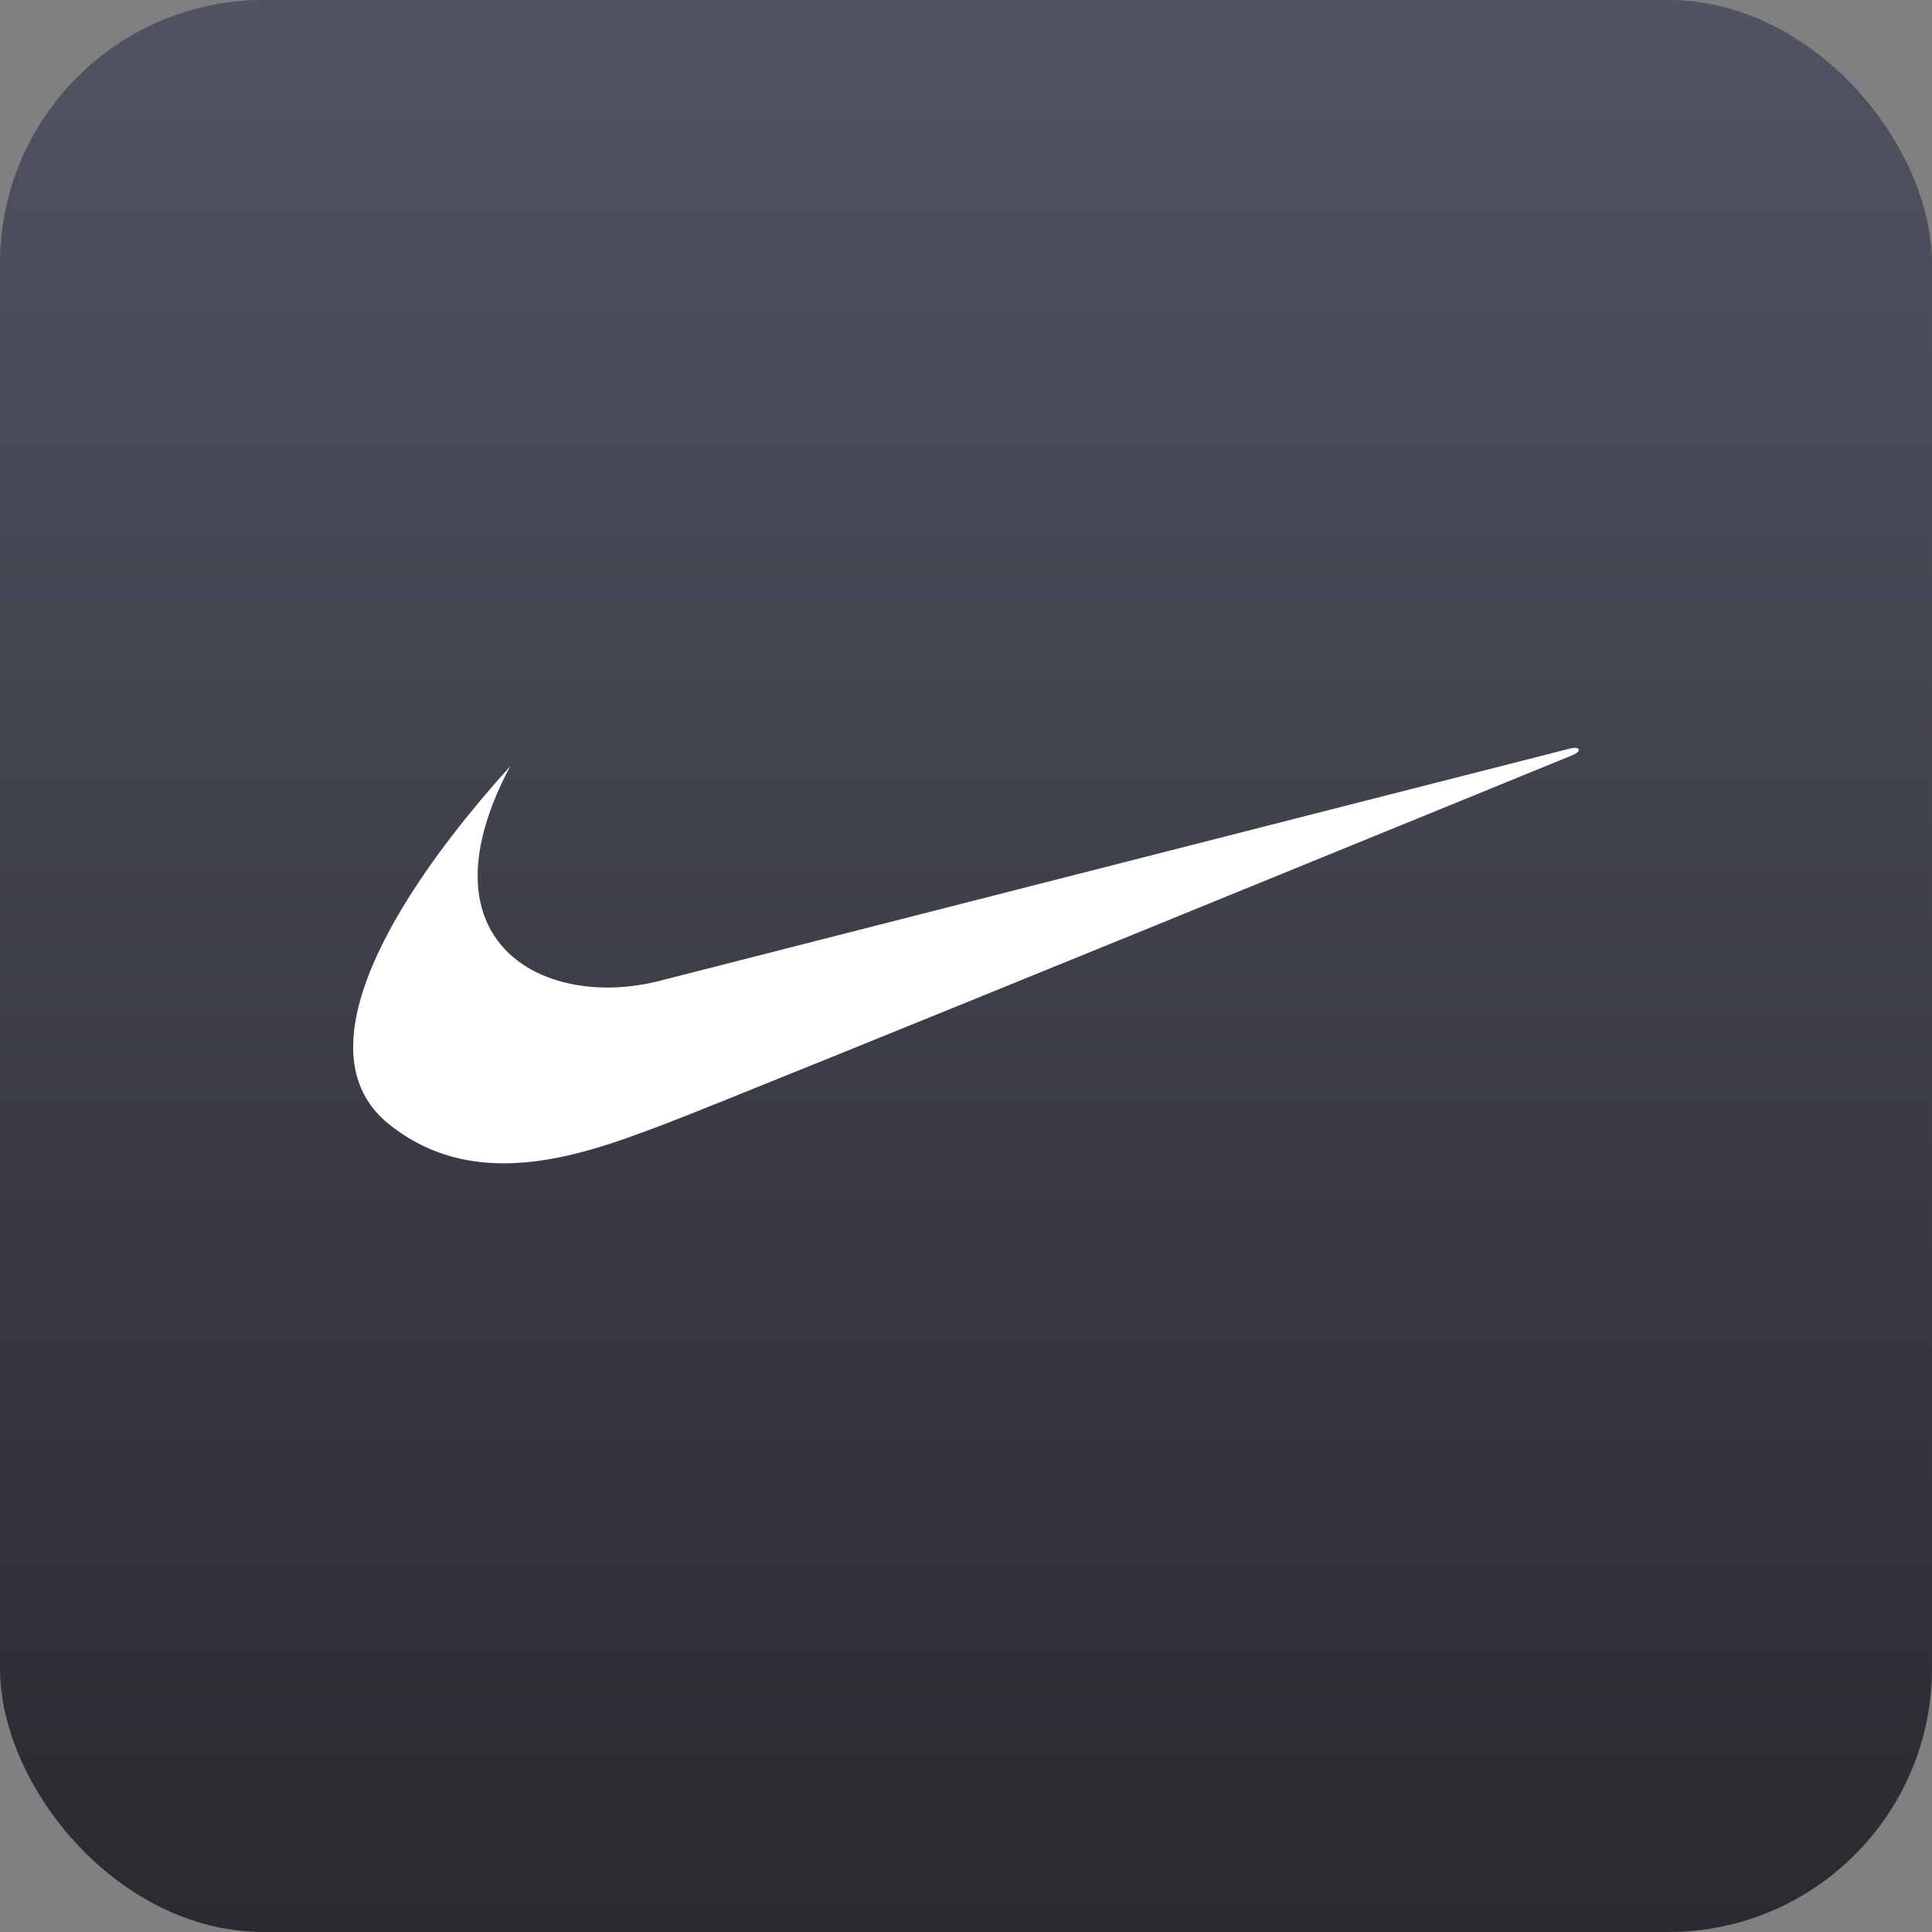
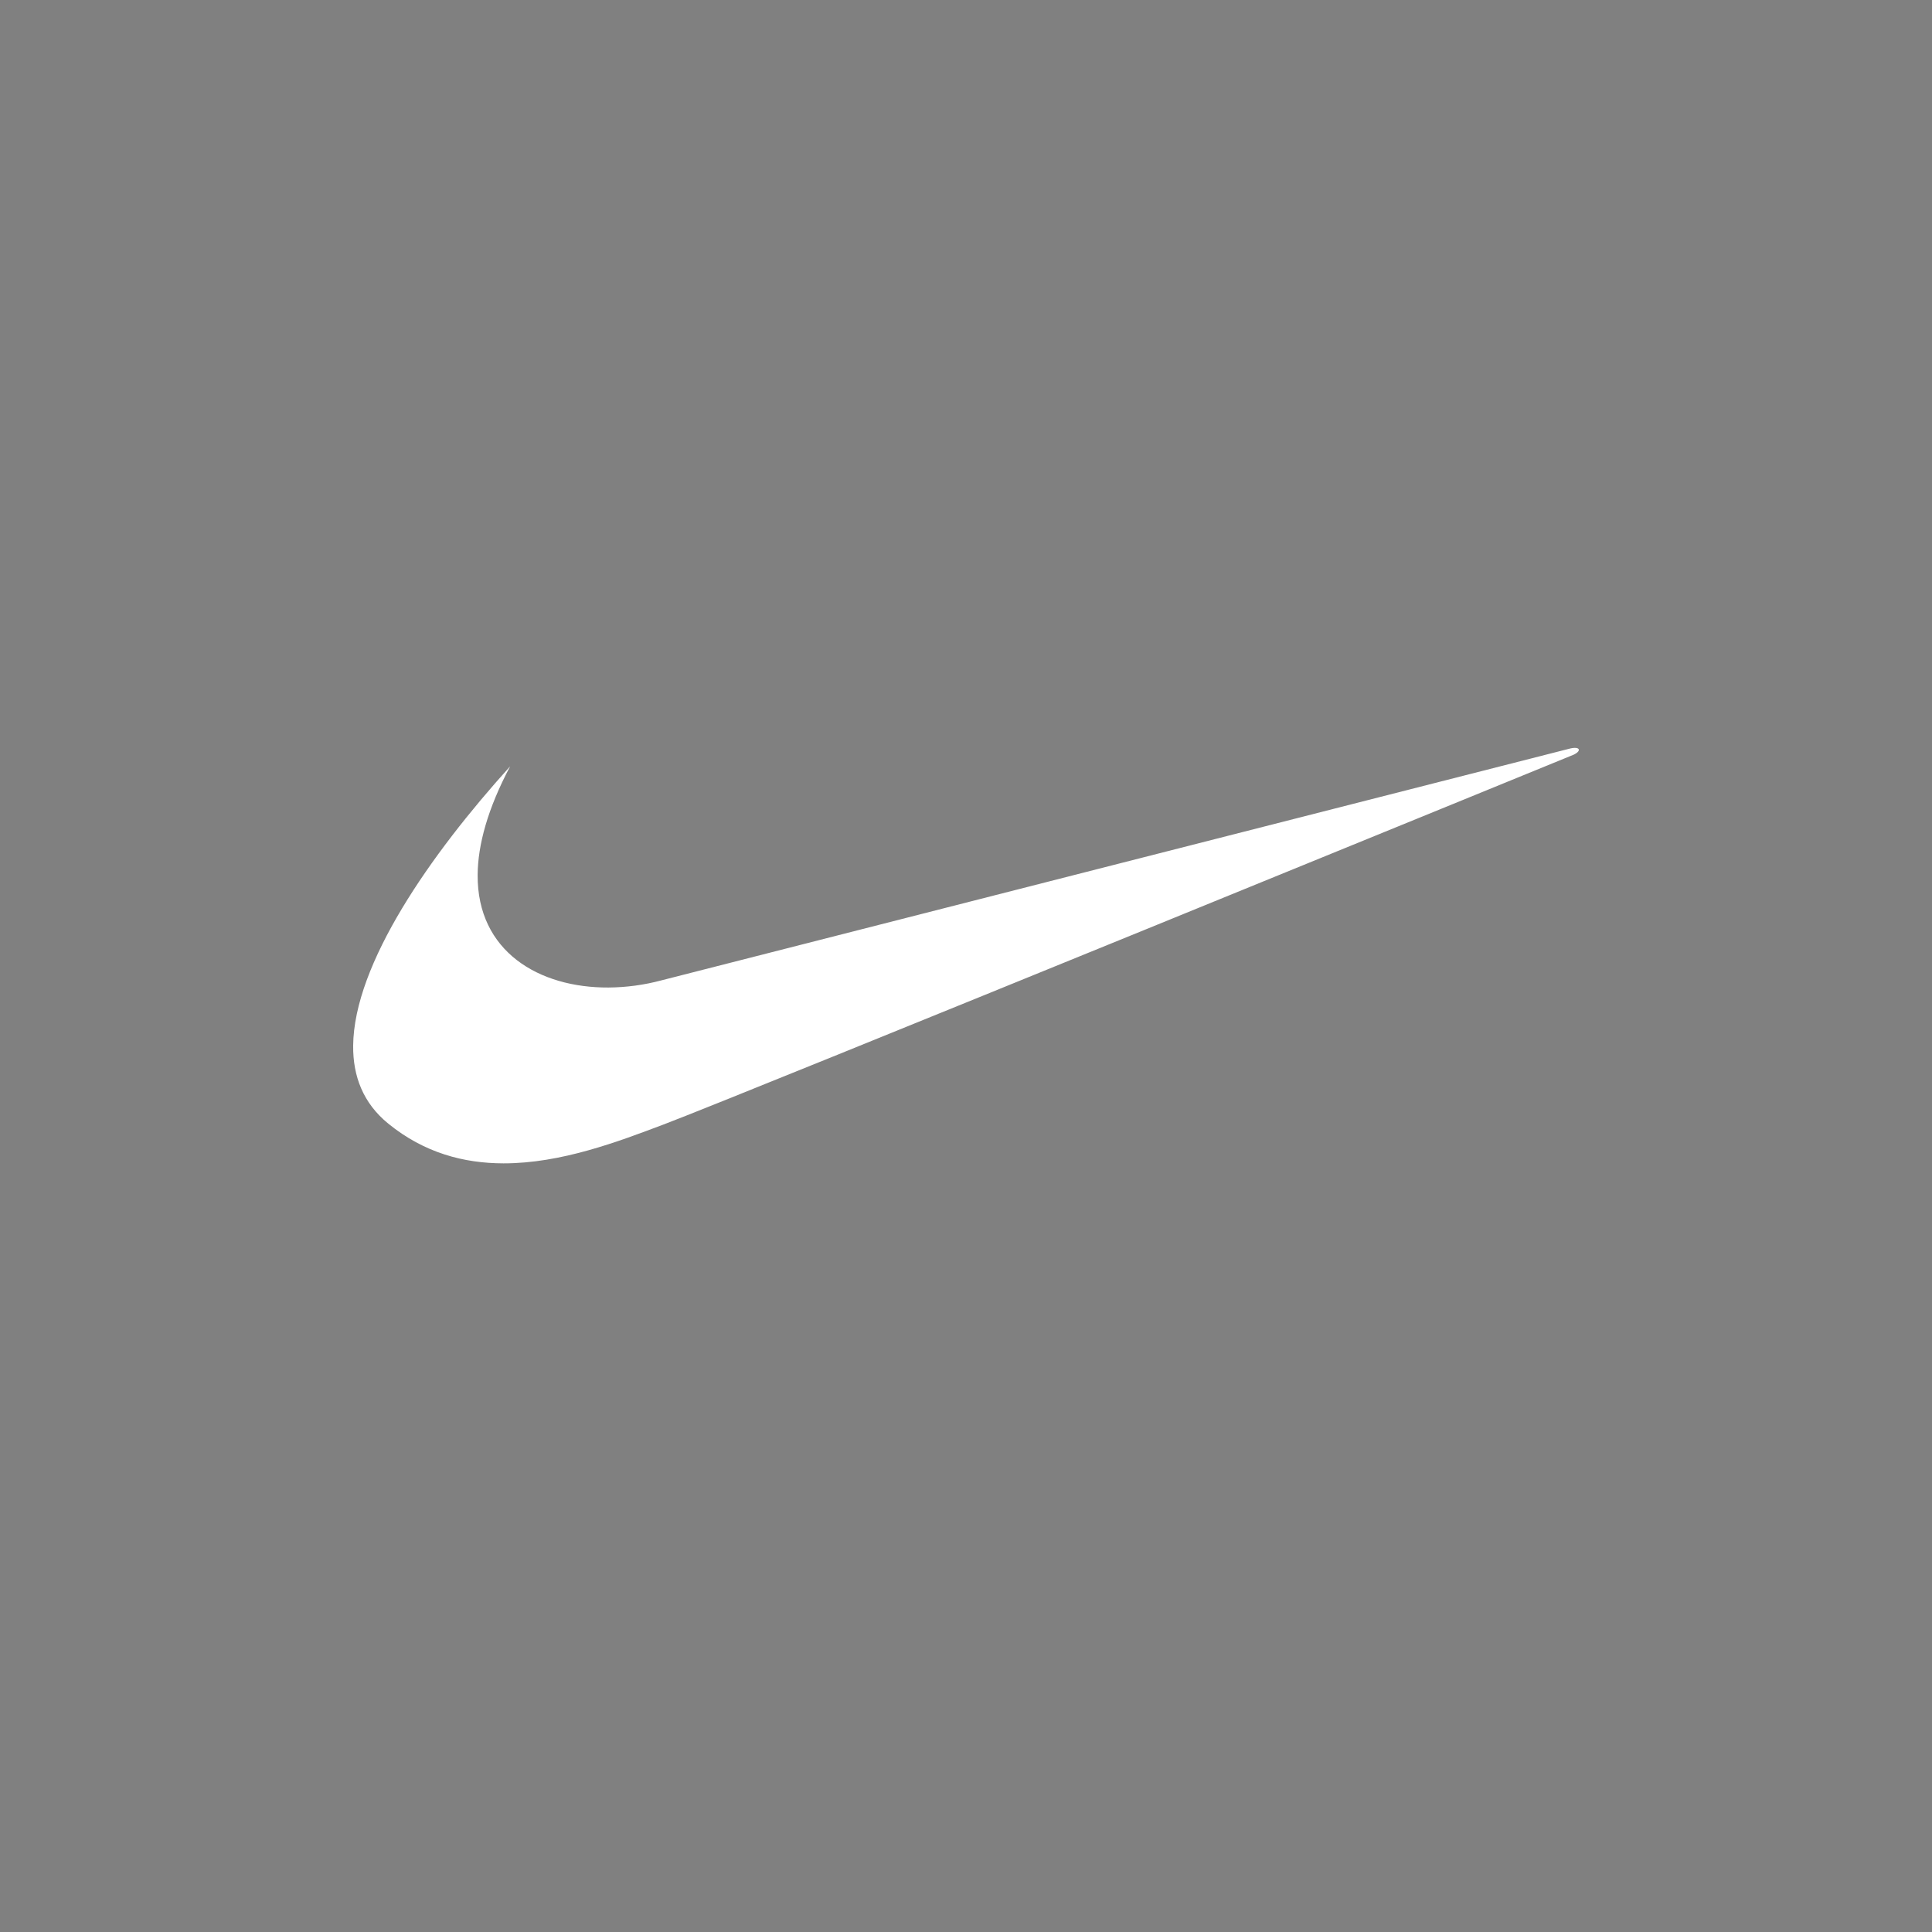
<svg xmlns="http://www.w3.org/2000/svg" width="93" height="93" viewBox="0 0 93 93" fill="none">
  <rect x="0" y="0" width="93" height="93" fill="#808080" stroke="none" />
-   <rect width="93" height="93" rx="12.688" fill="url(#paint0_linear_3_60)" />
  <path fill-rule="evenodd" clip-rule="evenodd" d="M24.558 36.887C20.718 41.133 17.037 46.4 17 50.336C16.986 51.817 17.488 53.11 18.692 54.089C20.425 55.5 22.334 55.997 24.234 56C27.011 56.004 29.768 54.949 31.927 54.135C35.562 52.766 75.751 36.328 75.751 36.328C76.139 36.145 76.067 35.917 75.581 36.031C75.385 36.077 31.829 47.194 31.829 47.194C31.004 47.414 30.152 47.529 29.294 47.536C25.947 47.555 22.968 45.805 22.992 42.117C23.002 40.674 23.471 38.934 24.558 36.887Z" fill="white" />
  <defs>
    <linearGradient id="paint0_linear_3_60" x1="46.5" y1="0" x2="46.5" y2="93" gradientUnits="userSpaceOnUse">
      <stop stop-color="#505362" />
      <stop offset="1" stop-color="#2A2A30" />
    </linearGradient>
  </defs>
</svg>